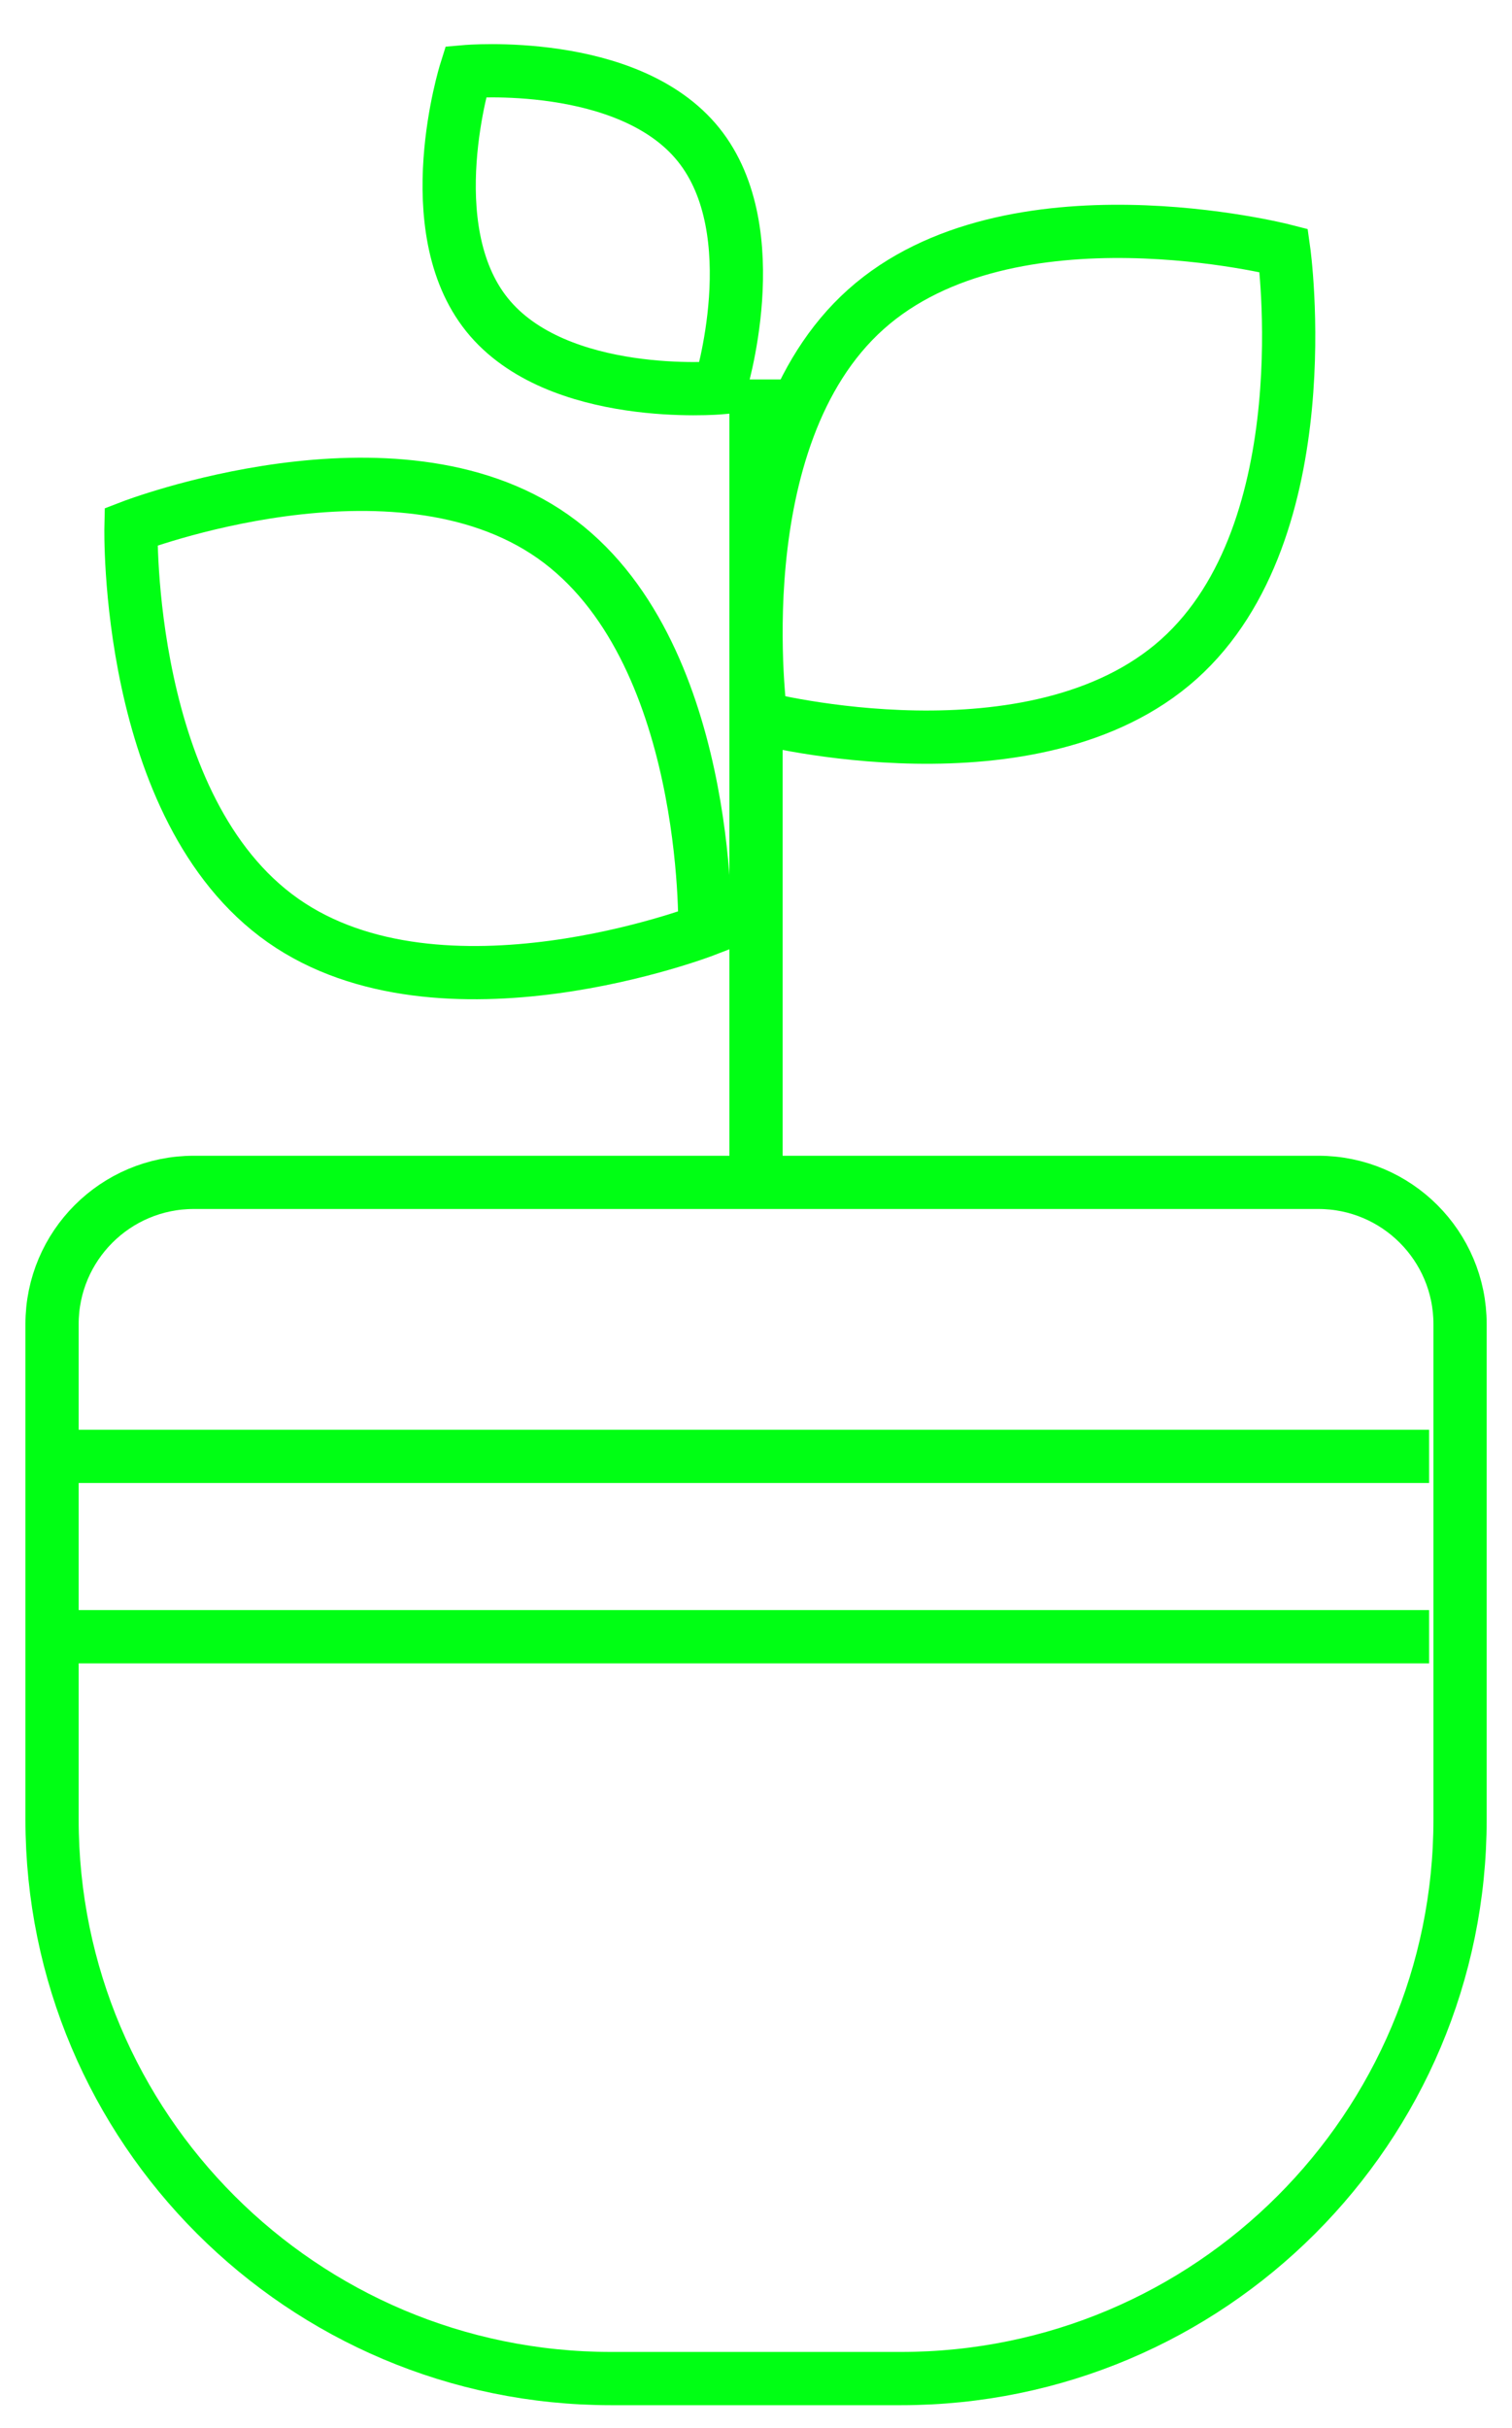
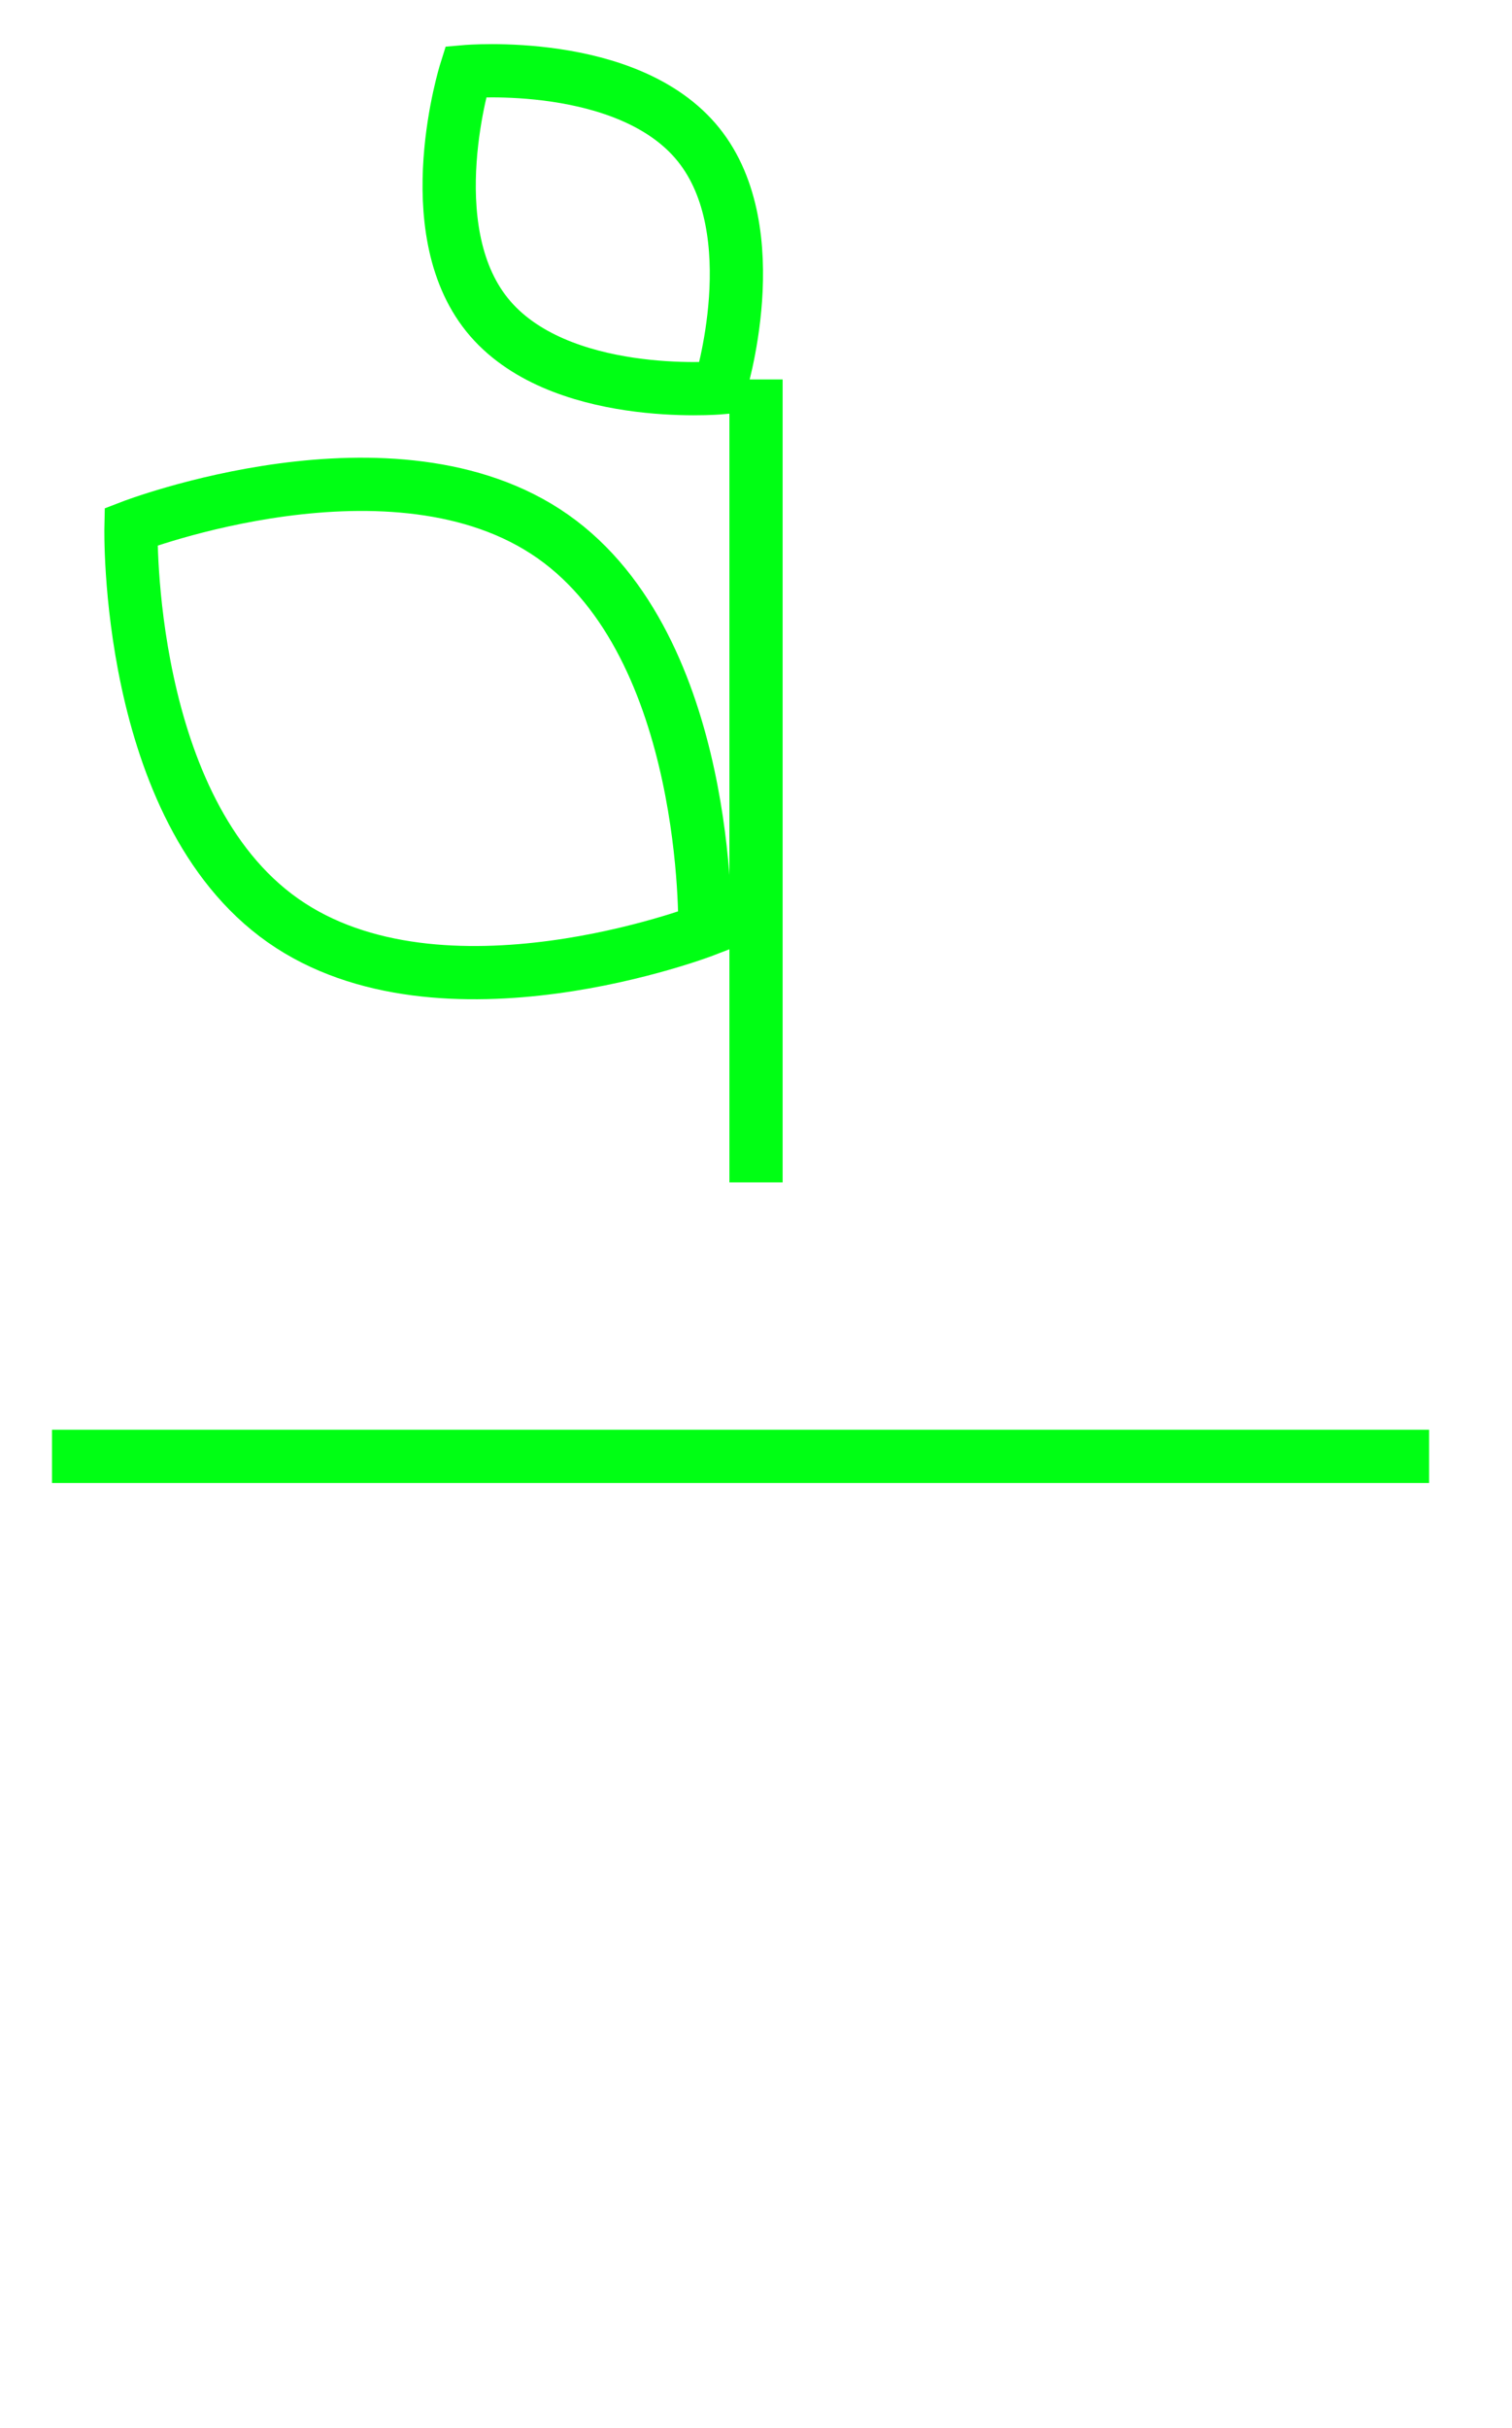
<svg xmlns="http://www.w3.org/2000/svg" width="71" height="114" viewBox="0 0 71 114" fill="none">
-   <path d="M42.305 111.677H28.698C14.197 111.677 2.444 99.921 2.444 85.424V62.17C2.444 58.494 5.424 55.514 9.1 55.514H61.906C65.582 55.514 68.561 58.494 68.561 62.17V85.424C68.561 99.924 56.806 111.677 42.308 111.677H42.305Z" stroke="#00FF14" stroke-width="2.5" stroke-miterlimit="10" />
  <path d="M35.501 55.514V17.816" stroke="#00FF14" stroke-width="2.5" stroke-miterlimit="10" />
  <path d="M25.961 25.188C33.403 30.419 33.098 43.675 33.098 43.675C33.098 43.675 20.73 48.447 13.288 43.219C5.846 37.987 6.151 24.732 6.151 24.732C6.151 24.732 18.52 19.959 25.961 25.188Z" stroke="#00FF14" stroke-width="2.5" stroke-miterlimit="10" />
-   <path d="M55.354 30.951C48.572 37.013 35.731 33.715 35.731 33.715C35.731 33.715 33.882 20.586 40.66 14.523C47.442 8.461 60.283 11.759 60.283 11.759C60.283 11.759 62.132 24.888 55.354 30.951Z" stroke="#00FF14" stroke-width="2.5" stroke-miterlimit="10" />
  <path d="M32.802 6.793C36.097 10.892 33.803 18.208 33.803 18.208C33.803 18.208 26.166 18.879 22.87 14.778C19.574 10.679 21.869 3.363 21.869 3.363C21.869 3.363 29.506 2.692 32.802 6.793Z" stroke="#00FF14" stroke-width="2.5" stroke-miterlimit="10" />
  <path d="M67.106 68.378H2.442" stroke="#00FF14" stroke-width="2.5" stroke-miterlimit="10" />
-   <path d="M67.106 76.846H2.442" stroke="#00FF14" stroke-width="2.5" stroke-miterlimit="10" />
</svg>